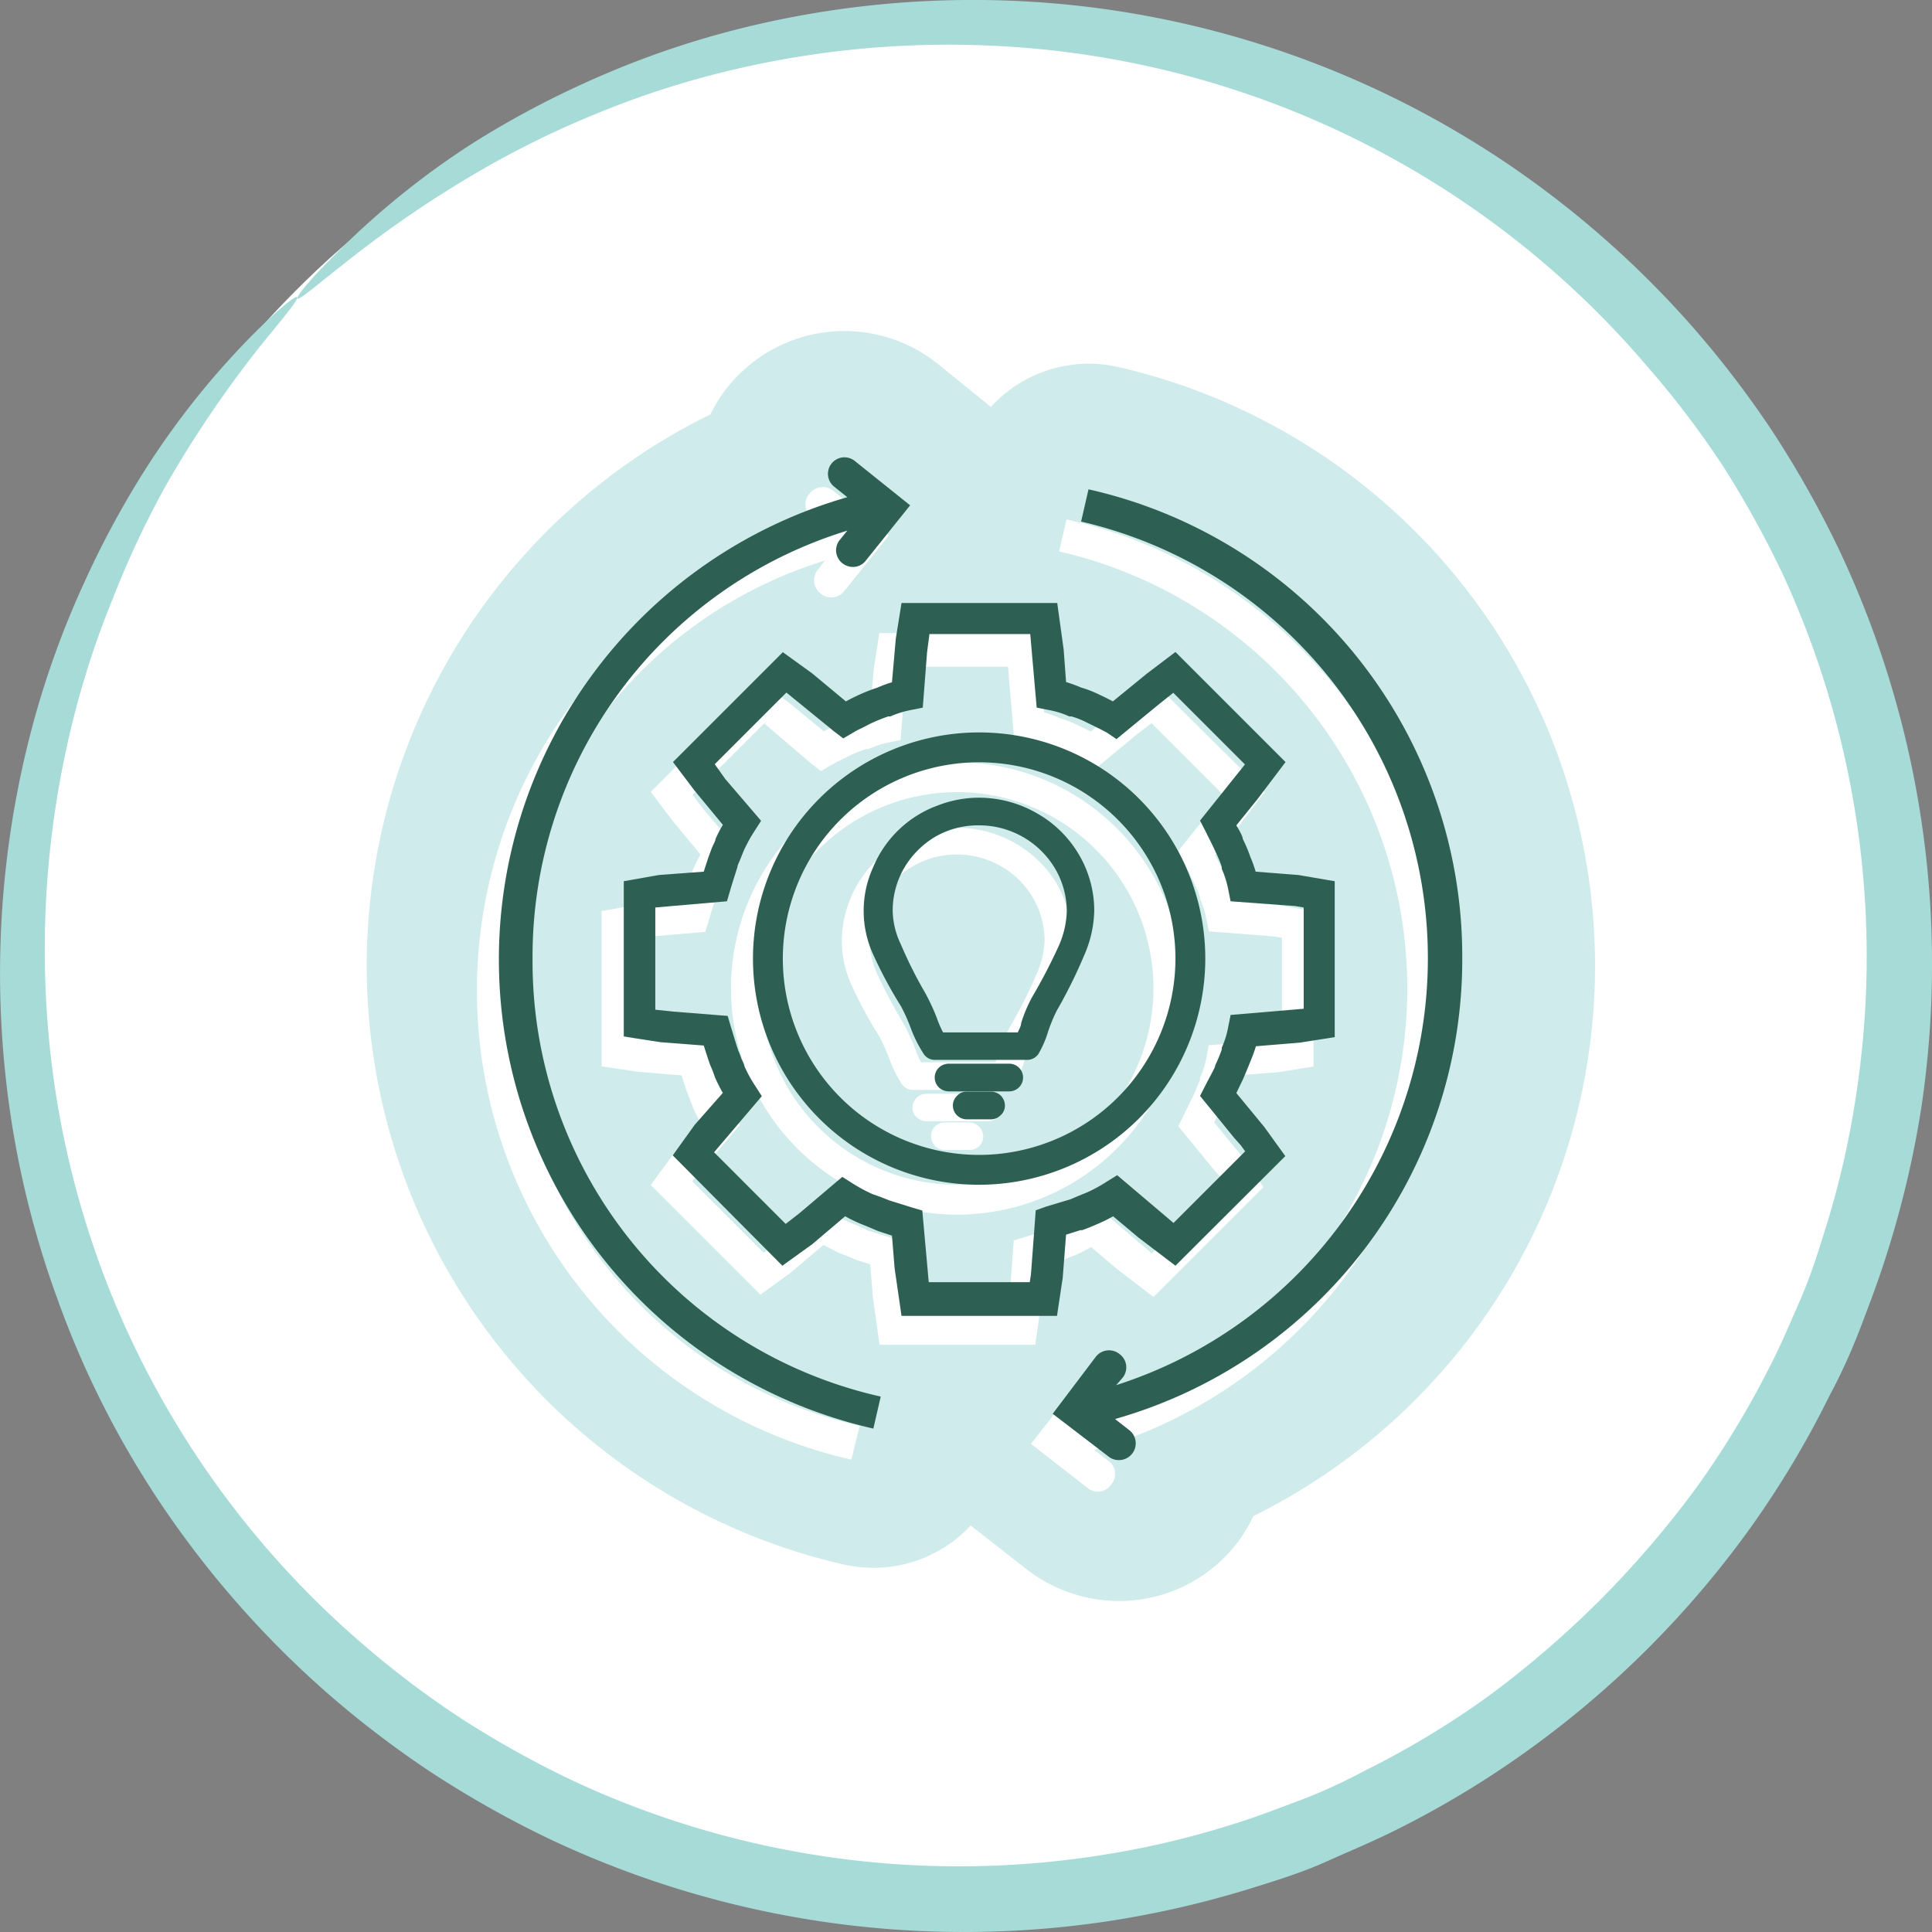
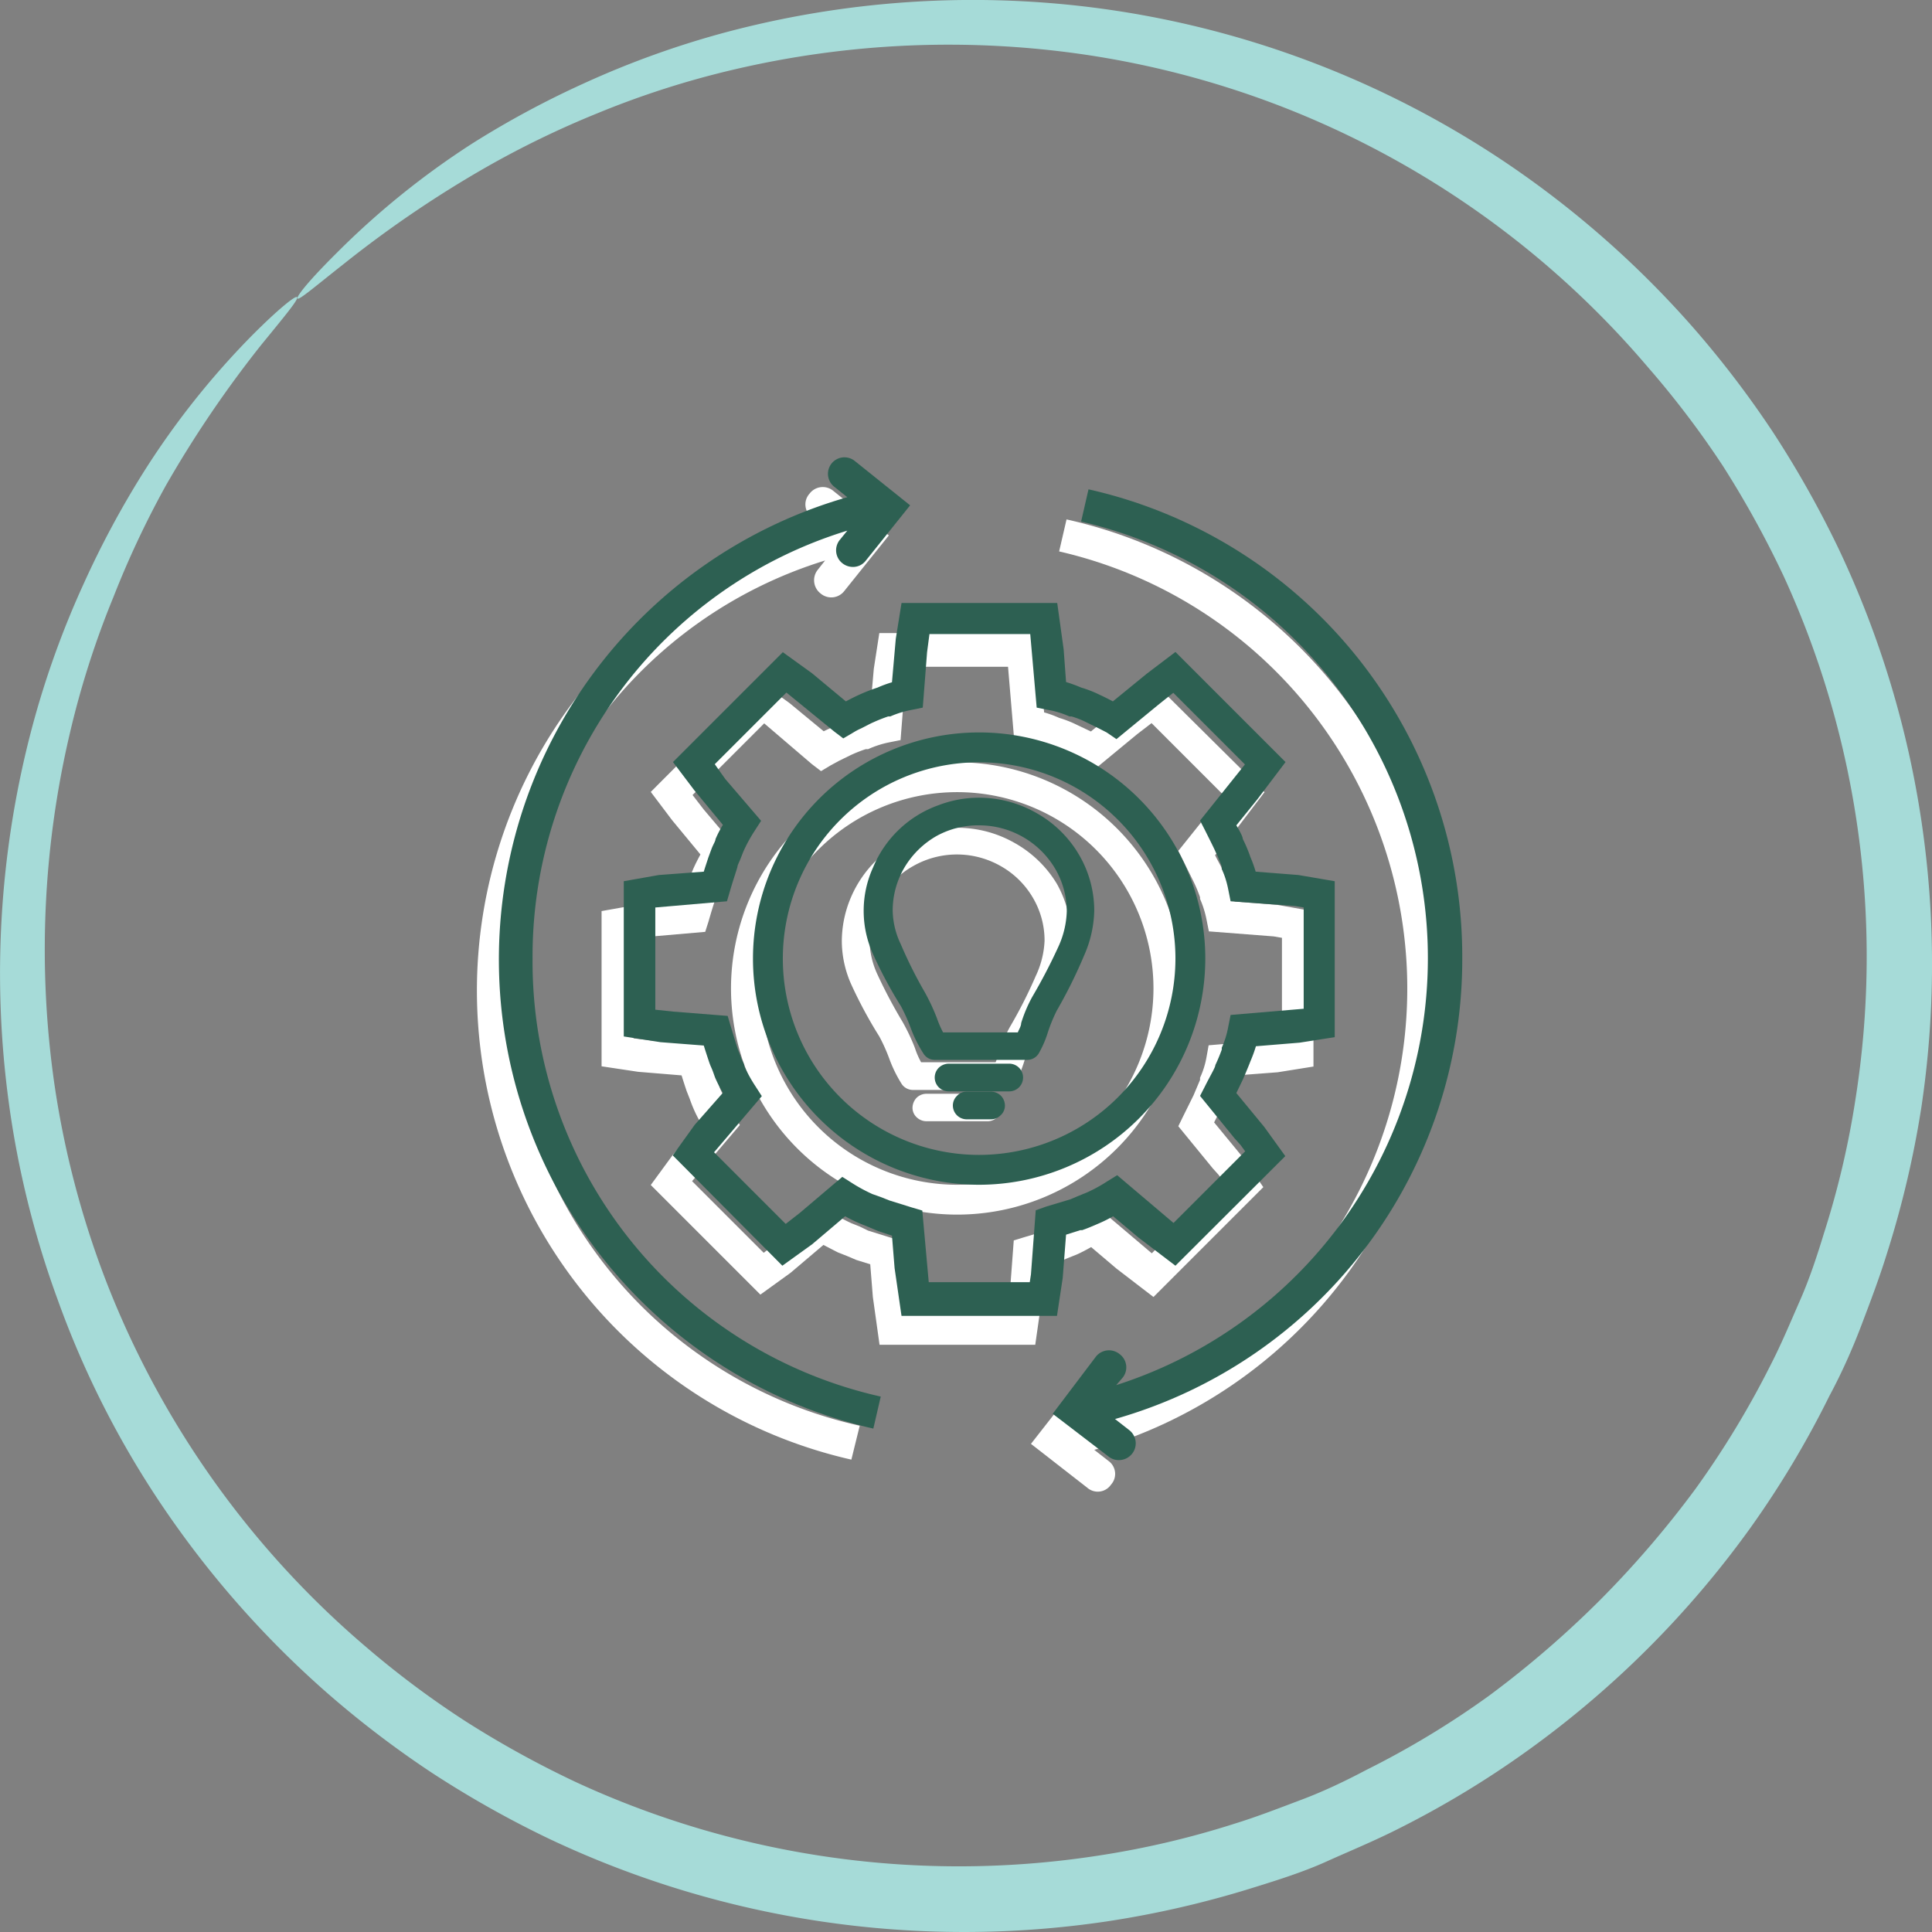
<svg xmlns="http://www.w3.org/2000/svg" viewBox="0 0 80.9 80.9">
  <rect x="0" y="0" width="80.9" height="80.9" fill="#808080" stroke="none" />
  <defs>
    <style>.cls-1{fill:#fff;}.cls-2{fill:#a6dbd8;}.cls-3{fill:#cfebec;stroke:#cfebec;stroke-miterlimit:10;stroke-width:3.76px;}.cls-4{fill:#2d6052;}</style>
  </defs>
  <g id="Layer_2" data-name="Layer 2">
    <g id="Layer_2-2" data-name="Layer 2">
-       <circle class="cls-1" cx="40.45" cy="40.15" r="39.63" />
      <path class="cls-2" d="M12.44,12.44c.08.08-.48.75-1.5,2a46.93,46.93,0,0,0-4,5.9A39.07,39.07,0,0,0,4.75,25a37.27,37.27,0,0,0-1.84,5.77,39.58,39.58,0,0,0-.63,14.64,38.39,38.39,0,0,0,2.16,8.23A38.31,38.31,0,0,0,15.37,69a38.53,38.53,0,0,0,4.13,3.08,41.39,41.39,0,0,0,4.63,2.55A38.22,38.22,0,0,0,46,77.7a36.93,36.93,0,0,0,5.71-1.34c.94-.29,1.86-.65,2.79-1s1.83-.78,2.72-1.25A36.88,36.88,0,0,0,62.36,71,41.78,41.78,0,0,0,67,67a41.78,41.78,0,0,0,4-4.66,37.93,37.93,0,0,0,3.13-5.16c.46-.89.84-1.81,1.24-2.72s.71-1.85,1-2.8A36.55,36.55,0,0,0,77.7,46a38.22,38.22,0,0,0-3-21.85,41.39,41.39,0,0,0-2.55-4.63A38.53,38.53,0,0,0,69,15.37,38.31,38.31,0,0,0,53.61,4.44a38.39,38.39,0,0,0-8.23-2.16,39.36,39.36,0,0,0-14.64.63A37.27,37.27,0,0,0,25,4.75,39.07,39.07,0,0,0,20.36,7a46.93,46.93,0,0,0-5.9,4c-1.27,1-1.94,1.58-2,1.5s.47-.75,1.65-1.92A34,34,0,0,1,19.79,6a38.78,38.78,0,0,1,4.64-2.5,37.92,37.92,0,0,1,5.93-2.14A40.21,40.21,0,0,1,45.65.3,40,40,0,0,1,63.07,6.82a40.74,40.74,0,0,1,7.85,6.92,41.55,41.55,0,0,1,3.33,4.37A42.73,42.73,0,0,1,77,23,40.6,40.6,0,0,1,80.45,46.4,41.2,41.2,0,0,1,79,52.53c-.31,1-.69,2-1.07,3s-.83,2-1.33,2.93A39.92,39.92,0,0,1,73.28,64,40.77,40.77,0,0,1,64,73.28a39.92,39.92,0,0,1-5.55,3.35c-1,.5-2,.91-2.93,1.33s-2,.76-3,1.07a41.2,41.2,0,0,1-6.13,1.42A40.6,40.6,0,0,1,23,77a42.73,42.73,0,0,1-4.92-2.77,41.55,41.55,0,0,1-4.37-3.33,40.74,40.74,0,0,1-6.92-7.85A38.93,38.93,0,0,1,2.4,54.38,39.34,39.34,0,0,1,.3,45.64,40.17,40.17,0,0,1,1.37,30.36a37.92,37.92,0,0,1,2.14-5.93A38.78,38.78,0,0,1,6,19.79a34,34,0,0,1,4.51-5.7c1.17-1.18,1.86-1.71,1.92-1.65" />
    </g>
    <g id="Layer_1-2" data-name="Layer 1">
-       <path class="cls-3" d="M46.4,17.2A3.68,3.68,0,0,0,42,20l-.23,1a3.67,3.67,0,0,0-1.34-2.4L38.09,16.7a4.38,4.38,0,0,0-6.15.68,4.28,4.28,0,0,0-.73,1.36,23.84,23.84,0,0,0,4.54,44.94,3.81,3.81,0,0,0,.82.09,3.67,3.67,0,0,0,3.59-2.86l.26-1.14a3.69,3.69,0,0,0,1.4,2.64l2.34,1.83a4.44,4.44,0,0,0,2.69.92,4.35,4.35,0,0,0,3.45-1.68A4.3,4.3,0,0,0,51,62.11,23.84,23.84,0,0,0,46.4,17.2Z" />
-       <path class="cls-1" d="M40.56,47h-1a.58.58,0,0,0-.41.17.56.56,0,0,0-.16.41.57.57,0,0,0,.17.41.54.54,0,0,0,.4.16h1A.57.57,0,0,0,41,48a.58.58,0,0,0,0-.82A.57.57,0,0,0,40.56,47Z" />
-       <path class="cls-1" d="M41.34,45.8H38.8a.59.59,0,0,0-.41.16.62.62,0,0,0-.18.42.54.54,0,0,0,.18.41.59.59,0,0,0,.41.16h2.54a.56.56,0,0,0,.41-.16.57.57,0,0,0,.16-.41.56.56,0,0,0-.16-.41A.57.57,0,0,0,41.34,45.8Z" />
+       <path class="cls-1" d="M41.34,45.8H38.8a.59.59,0,0,0-.41.16.62.62,0,0,0-.18.42.54.54,0,0,0,.18.41.59.59,0,0,0,.41.16h2.54a.56.56,0,0,0,.41-.16.57.57,0,0,0,.16-.41.56.56,0,0,0-.16-.41A.57.57,0,0,0,41.34,45.8" />
      <path class="cls-1" d="M42.49,35.3a4.84,4.84,0,0,0-2.68-.63,4.52,4.52,0,0,0-1.45.3,4.79,4.79,0,0,0-2.73,2.61,4.71,4.71,0,0,0-.38,1.85,4.48,4.48,0,0,0,.39,1.78,18.61,18.61,0,0,0,1.18,2.19,7.22,7.22,0,0,1,.41.91,5.55,5.55,0,0,0,.54,1.1.57.57,0,0,0,.47.23H42a.55.55,0,0,0,.49-.27,4.32,4.32,0,0,0,.39-.9,5.85,5.85,0,0,1,.37-.89,23.65,23.65,0,0,0,1.19-2.3,4.89,4.89,0,0,0,.41-1.85A4.65,4.65,0,0,0,44.25,37,4.81,4.81,0,0,0,42.49,35.3Zm-3.92,9.18a3.46,3.46,0,0,1-.26-.6,8.28,8.28,0,0,0-.51-1.08,21,21,0,0,1-1.06-2,3.51,3.51,0,0,1-.33-1.41,3.43,3.43,0,0,1,.49-1.8,3.51,3.51,0,0,1,1.33-1.32,3.7,3.7,0,0,1,3.68,0,3.61,3.61,0,0,1,1.34,1.32,3.53,3.53,0,0,1,.49,1.8,3.82,3.82,0,0,1-.37,1.48A19.41,19.41,0,0,1,42.29,43a5.49,5.49,0,0,0-.46,1.09,3.54,3.54,0,0,1-.14.39Z" />
      <path class="cls-1" d="M43.57,54.77,43.71,53l.6-.19.09,0,.29-.12.4-.16c.18-.08.39-.19.6-.31l1.06.9,1.55,1.19,4.6-4.6L52,48.41,50.84,47c.15-.3.25-.49.28-.58a6.93,6.93,0,0,0,.31-.75,3.58,3.58,0,0,0,.23-.63l1.84-.14L55,44.66v-6.5l-1.51-.27-1.79-.14a6.32,6.32,0,0,0-.22-.61,6.67,6.67,0,0,0-.32-.75c0-.08-.13-.27-.28-.58l.89-1.09,1.18-1.55L48.3,28.56l-1.2.9-1.42,1.17h0l-.55-.26a4.69,4.69,0,0,0-.78-.31,4.29,4.29,0,0,0-.63-.23l-.1-1.37-.27-1.95H36.82L36.59,28l-.16,1.82c-.2.07-.41.14-.6.22a8.13,8.13,0,0,0-.77.31l-.57.27h0l-1.43-1.18-1.22-.88-4.59,4.6.89,1.18,1.19,1.44q-.18.33-.3.6l-.16.39a4.14,4.14,0,0,0-.14.39c-.07.19-.13.38-.19.58l-1.88.15-1.47.26v6.5l1.53.23,1.82.15c.08.26.15.47.21.65l.13.33q.09.25.15.39a5.59,5.59,0,0,0,.3.6l-1.15,1.35-.93,1.27,4.59,4.59,1.26-.91,1.38-1.17.6.31.38.15.4.17.58.18.11,1.37.28,2h6.52Zm-1.12-2.83-.2,2.67-.06.34H38l-.28-3-.44-.13-.93-.29L36,51.36l-.35-.14a6.81,6.81,0,0,1-.84-.46l-.41-.27L32.57,52l-.59.46-3-3,2-2.35-.26-.42a6.16,6.16,0,0,1-.46-.84c0-.07-.08-.18-.13-.33s-.11-.3-.13-.34c-.07-.2-.18-.54-.31-1l-.14-.44-2.27-.17-.75-.09V39.28l3-.26.14-.44c.1-.35.2-.68.31-1l.12-.32a3.66,3.66,0,0,1,.14-.34,6.2,6.2,0,0,1,.46-.85l.26-.41-1.49-1.76L29,33.29l3-3L34,32l.38.29.4-.24.35-.19.49-.24a5.93,5.93,0,0,1,.63-.25l.1,0a4.12,4.12,0,0,1,.86-.28l.5-.1.18-2.32.1-.75h4.22l.26,3.08L43,31a3.47,3.47,0,0,1,.86.27l.1,0a4.48,4.48,0,0,1,.63.24l.51.25.32.18.42.27,1.78-1.47.6-.46,3,3-1.88,2.35.19.38.46.93a5.74,5.74,0,0,1,.26.63l0,.07a4.1,4.1,0,0,1,.27.86l.1.5,2.71.21.35.06v4.24l-3.07.26-.09.5a3.47,3.47,0,0,1-.27.86l0,.09-.27.64-.45.91-.19.39,1.44,1.76.26.29.19.27-3,3-2.36-2-.42.27a6.16,6.16,0,0,1-.84.46l-.37.15-.33.14-1,.3Z" />
      <path class="cls-1" d="M49.55,41.39a9.47,9.47,0,1,0-9.47,9.47A9.47,9.47,0,0,0,49.55,41.39Zm-9.47,8.22a8.22,8.22,0,1,1,8.22-8.22A8.23,8.23,0,0,1,40.08,49.61Z" />
      <path class="cls-1" d="M21.37,41.39A18.68,18.68,0,0,1,34.55,23.47l-.3.38a.7.7,0,0,0,.11,1,.69.69,0,0,0,1-.11l1.86-2.32-2.32-1.86a.69.69,0,0,0-1,.11.67.67,0,0,0,.11,1l.55.45a20.14,20.14,0,0,0,1.09,39L36,59.7A18.68,18.68,0,0,1,21.37,41.39Z" />
      <path class="cls-1" d="M60.31,41.39A20,20,0,0,0,44.66,21.75l-.31,1.34A18.78,18.78,0,0,1,45.81,59.3l.27-.34A.7.7,0,0,0,46,58a.69.69,0,0,0-1,.12l-1.83,2.34,2.35,1.83a.67.67,0,0,0,1-.12.67.67,0,0,0-.11-1l-.59-.46A20,20,0,0,0,60.31,41.39Z" />
      <path class="cls-4" d="M41.48,45.71h-1a.54.54,0,0,0-.41.18.56.56,0,0,0-.17.4.58.58,0,0,0,.58.58h1a.57.57,0,0,0,.42-.17.54.54,0,0,0,.18-.41.6.6,0,0,0-.17-.41A.61.61,0,0,0,41.48,45.71Z" />
      <path class="cls-4" d="M42.26,44.54H39.73a.61.61,0,0,0-.42.17.58.58,0,0,0,0,.82.61.61,0,0,0,.42.17h2.53a.58.58,0,0,0,0-1.16Z" />
      <path class="cls-4" d="M43.41,34.05a4.85,4.85,0,0,0-2.68-.64,4.76,4.76,0,0,0-1.44.31,4.66,4.66,0,0,0-2.73,2.6,4.39,4.39,0,0,0,0,3.64,18.31,18.31,0,0,0,1.17,2.18,7.51,7.51,0,0,1,.41.92,5.59,5.59,0,0,0,.55,1.09.55.55,0,0,0,.46.23H43a.56.56,0,0,0,.49-.26,4.28,4.28,0,0,0,.39-.9,6.78,6.78,0,0,1,.37-.9A20.68,20.68,0,0,0,45.4,40a4.88,4.88,0,0,0,.42-1.85,4.63,4.63,0,0,0-.65-2.38A4.74,4.74,0,0,0,43.41,34.05Zm-3.92,9.18a4.31,4.31,0,0,1-.26-.6,8.6,8.6,0,0,0-.51-1.09,18.33,18.33,0,0,1-1-2,3.38,3.38,0,0,1-.34-1.41,3.55,3.55,0,0,1,.49-1.8,3.69,3.69,0,0,1,1.34-1.32A3.61,3.61,0,0,1,41,34.56a3.7,3.7,0,0,1,3.18,1.81,3.55,3.55,0,0,1,.49,1.8,3.83,3.83,0,0,1-.36,1.49,23.08,23.08,0,0,1-1.09,2.09,5.84,5.84,0,0,0-.46,1.09c0,.13-.09.26-.14.39Z" />
      <path class="cls-4" d="M44.5,53.51l.14-1.81.6-.19.08,0,.29-.11.4-.17a5.59,5.59,0,0,0,.6-.3l1.06.89L49.22,53l4.6-4.59-.88-1.22-1.17-1.42.28-.58c.21-.49.28-.67.31-.75a5.85,5.85,0,0,0,.23-.63l1.83-.15,1.47-.23V36.9l-1.52-.26-1.79-.14a5.48,5.48,0,0,0-.22-.61,6,6,0,0,0-.32-.76q0-.12-.27-.57l.88-1.09,1.18-1.56L49.22,27.3l-1.2.91L46.6,29.37h0c-.24-.13-.43-.22-.54-.27a4.79,4.79,0,0,0-.79-.31,5.85,5.85,0,0,0-.63-.23l-.1-1.36-.27-1.95H37.75l-.24,1.5-.16,1.82a4.84,4.84,0,0,0-.6.22,7.85,7.85,0,0,0-.77.3c-.13.06-.32.15-.56.28h0L34,28.19l-1.22-.88-4.6,4.6.9,1.19,1.19,1.44a4.31,4.31,0,0,0-.31.6c0,.08-.09.21-.16.39l-.14.38c-.06.19-.13.39-.19.59l-1.88.14-1.47.26v6.5l1.54.24,1.81.14c.08.26.15.47.21.65s.07.19.13.33.11.31.15.4a5.81,5.81,0,0,0,.31.6L29.09,47.1l-.92,1.28L32.76,53l1.25-.9,1.38-1.17a6.79,6.79,0,0,0,.61.3l.37.15.4.17.58.19.11,1.36.29,2h6.51Zm-1.13-2.83-.2,2.68-.05.33H38.89l-.27-3-.44-.13-.93-.29-.38-.15L36.53,50a6.84,6.84,0,0,1-.85-.46l-.41-.26-1.78,1.51-.59.46-3-3,2-2.35-.27-.42a6.12,6.12,0,0,1-.46-.83c0-.08-.07-.19-.13-.33a3.19,3.19,0,0,0-.13-.34c-.07-.21-.17-.54-.31-1l-.13-.44-2.27-.18-.76-.08V38l3-.26.13-.44c.1-.35.21-.67.31-1,0-.07.06-.17.12-.32s.11-.28.14-.35a6.16,6.16,0,0,1,.46-.84l.27-.42-1.5-1.75L29.93,32l3-3,2,1.63.38.29.41-.24a2.6,2.6,0,0,1,.34-.18c.22-.11.38-.2.5-.25a6.77,6.77,0,0,1,.63-.25l.09,0a4,4,0,0,1,.87-.27l.49-.1.18-2.32.1-.76h4.22l.27,3.08.5.1a3.69,3.69,0,0,1,.87.27l.09,0a3.58,3.58,0,0,1,.63.25l.51.25.33.17.41.28,1.79-1.47.59-.47,3,3-1.88,2.35.2.39c.25.5.4.8.45.92a5.37,5.37,0,0,1,.26.63l0,.08a4.1,4.1,0,0,1,.27.86l.1.5,2.71.2.35.06v4.24l-3.06.26-.1.5a3.69,3.69,0,0,1-.27.87l0,.08a6.72,6.72,0,0,1-.27.65c0,.1-.19.4-.44.9l-.2.39,1.44,1.77.26.29.19.26-3,3-2.36-2-.42.26a6.16,6.16,0,0,1-.84.46l-.37.15-.33.14-1,.3Z" />
      <path class="cls-4" d="M50.47,40.14A9.47,9.47,0,1,0,41,49.61,9.48,9.48,0,0,0,50.47,40.14ZM41,48.36a8.22,8.22,0,1,1,8.22-8.22A8.23,8.23,0,0,1,41,48.36Z" />
      <path class="cls-4" d="M22.3,40.14A18.65,18.65,0,0,1,35.48,22.22l-.3.37a.69.69,0,0,0,.1,1,.71.71,0,0,0,.44.15.67.67,0,0,0,.53-.26l1.86-2.32-2.32-1.86a.69.69,0,1,0-.86,1.08l.55.44a20.14,20.14,0,0,0,1.09,39l.31-1.34A18.67,18.67,0,0,1,22.3,40.14Z" />
      <path class="cls-4" d="M61.23,40.14A20.05,20.05,0,0,0,45.58,20.49l-.31,1.35A18.77,18.77,0,0,1,46.74,58L47,57.7a.69.69,0,0,0-.12-1,.7.7,0,0,0-1,.12L44.08,59.2,46.43,61a.68.68,0,0,0,.42.14.71.71,0,0,0,.55-.26.7.7,0,0,0-.12-1l-.59-.46A20,20,0,0,0,61.23,40.14Z" />
    </g>
  </g>
</svg>